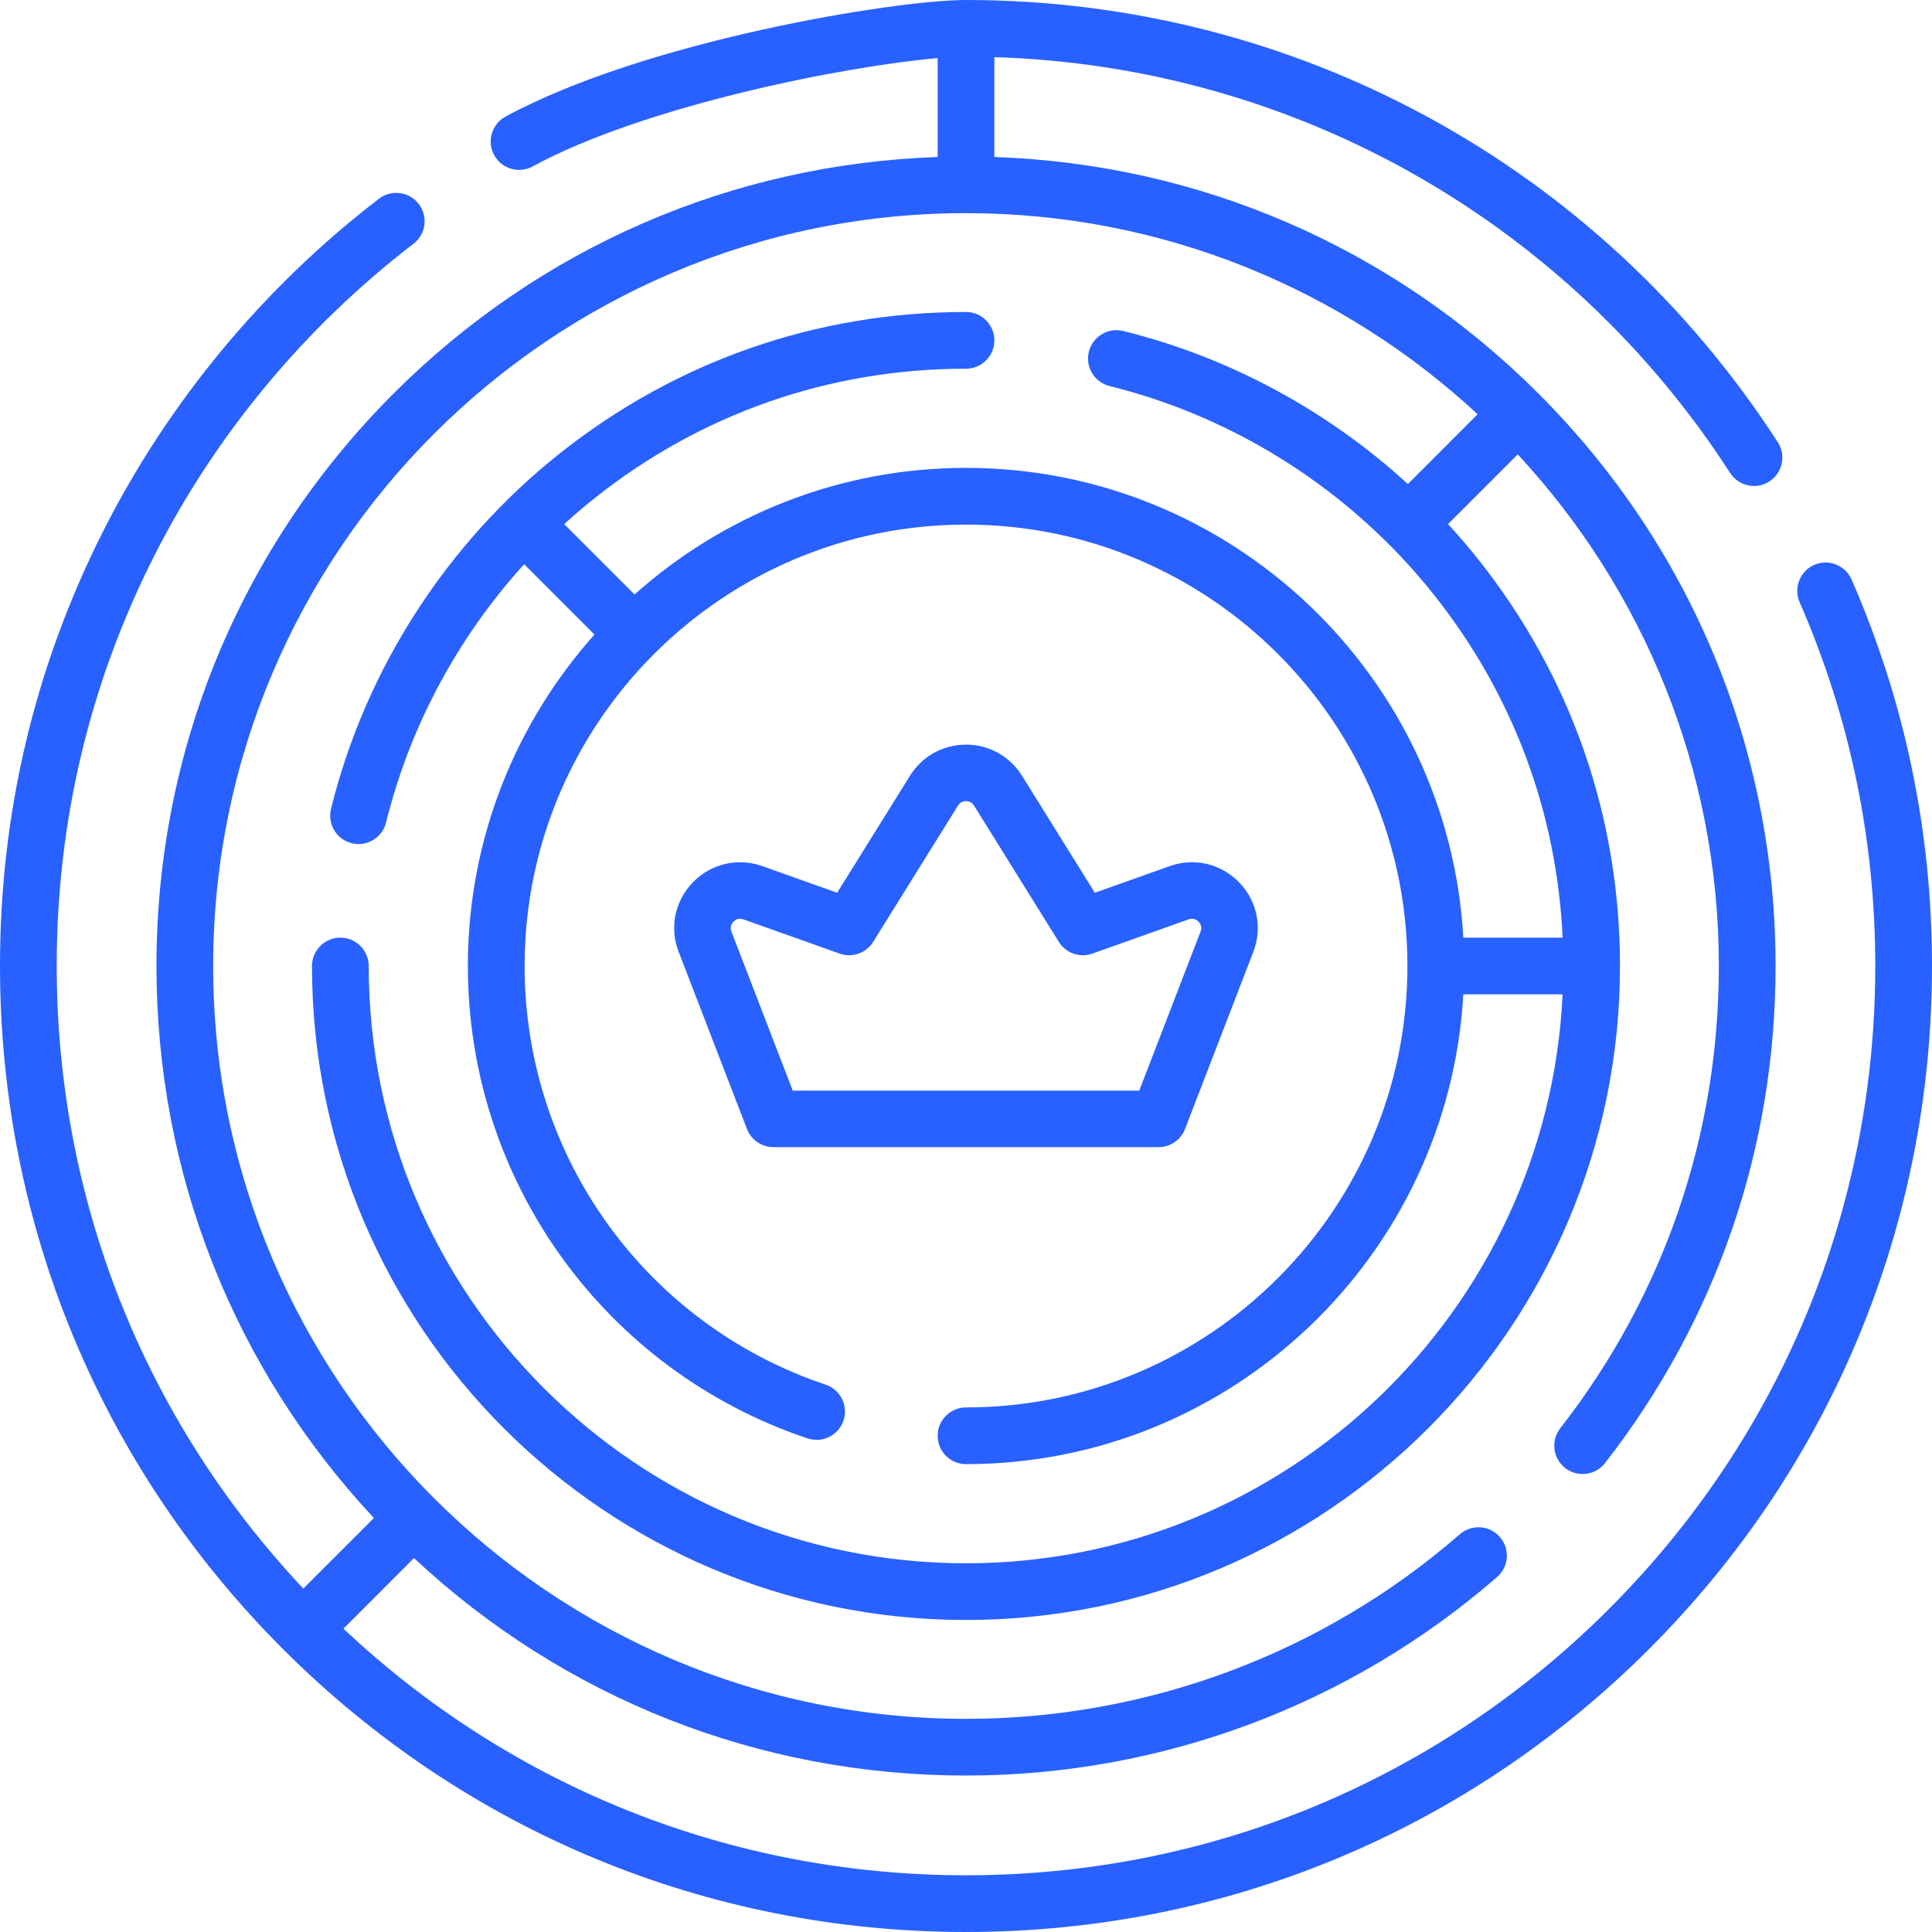
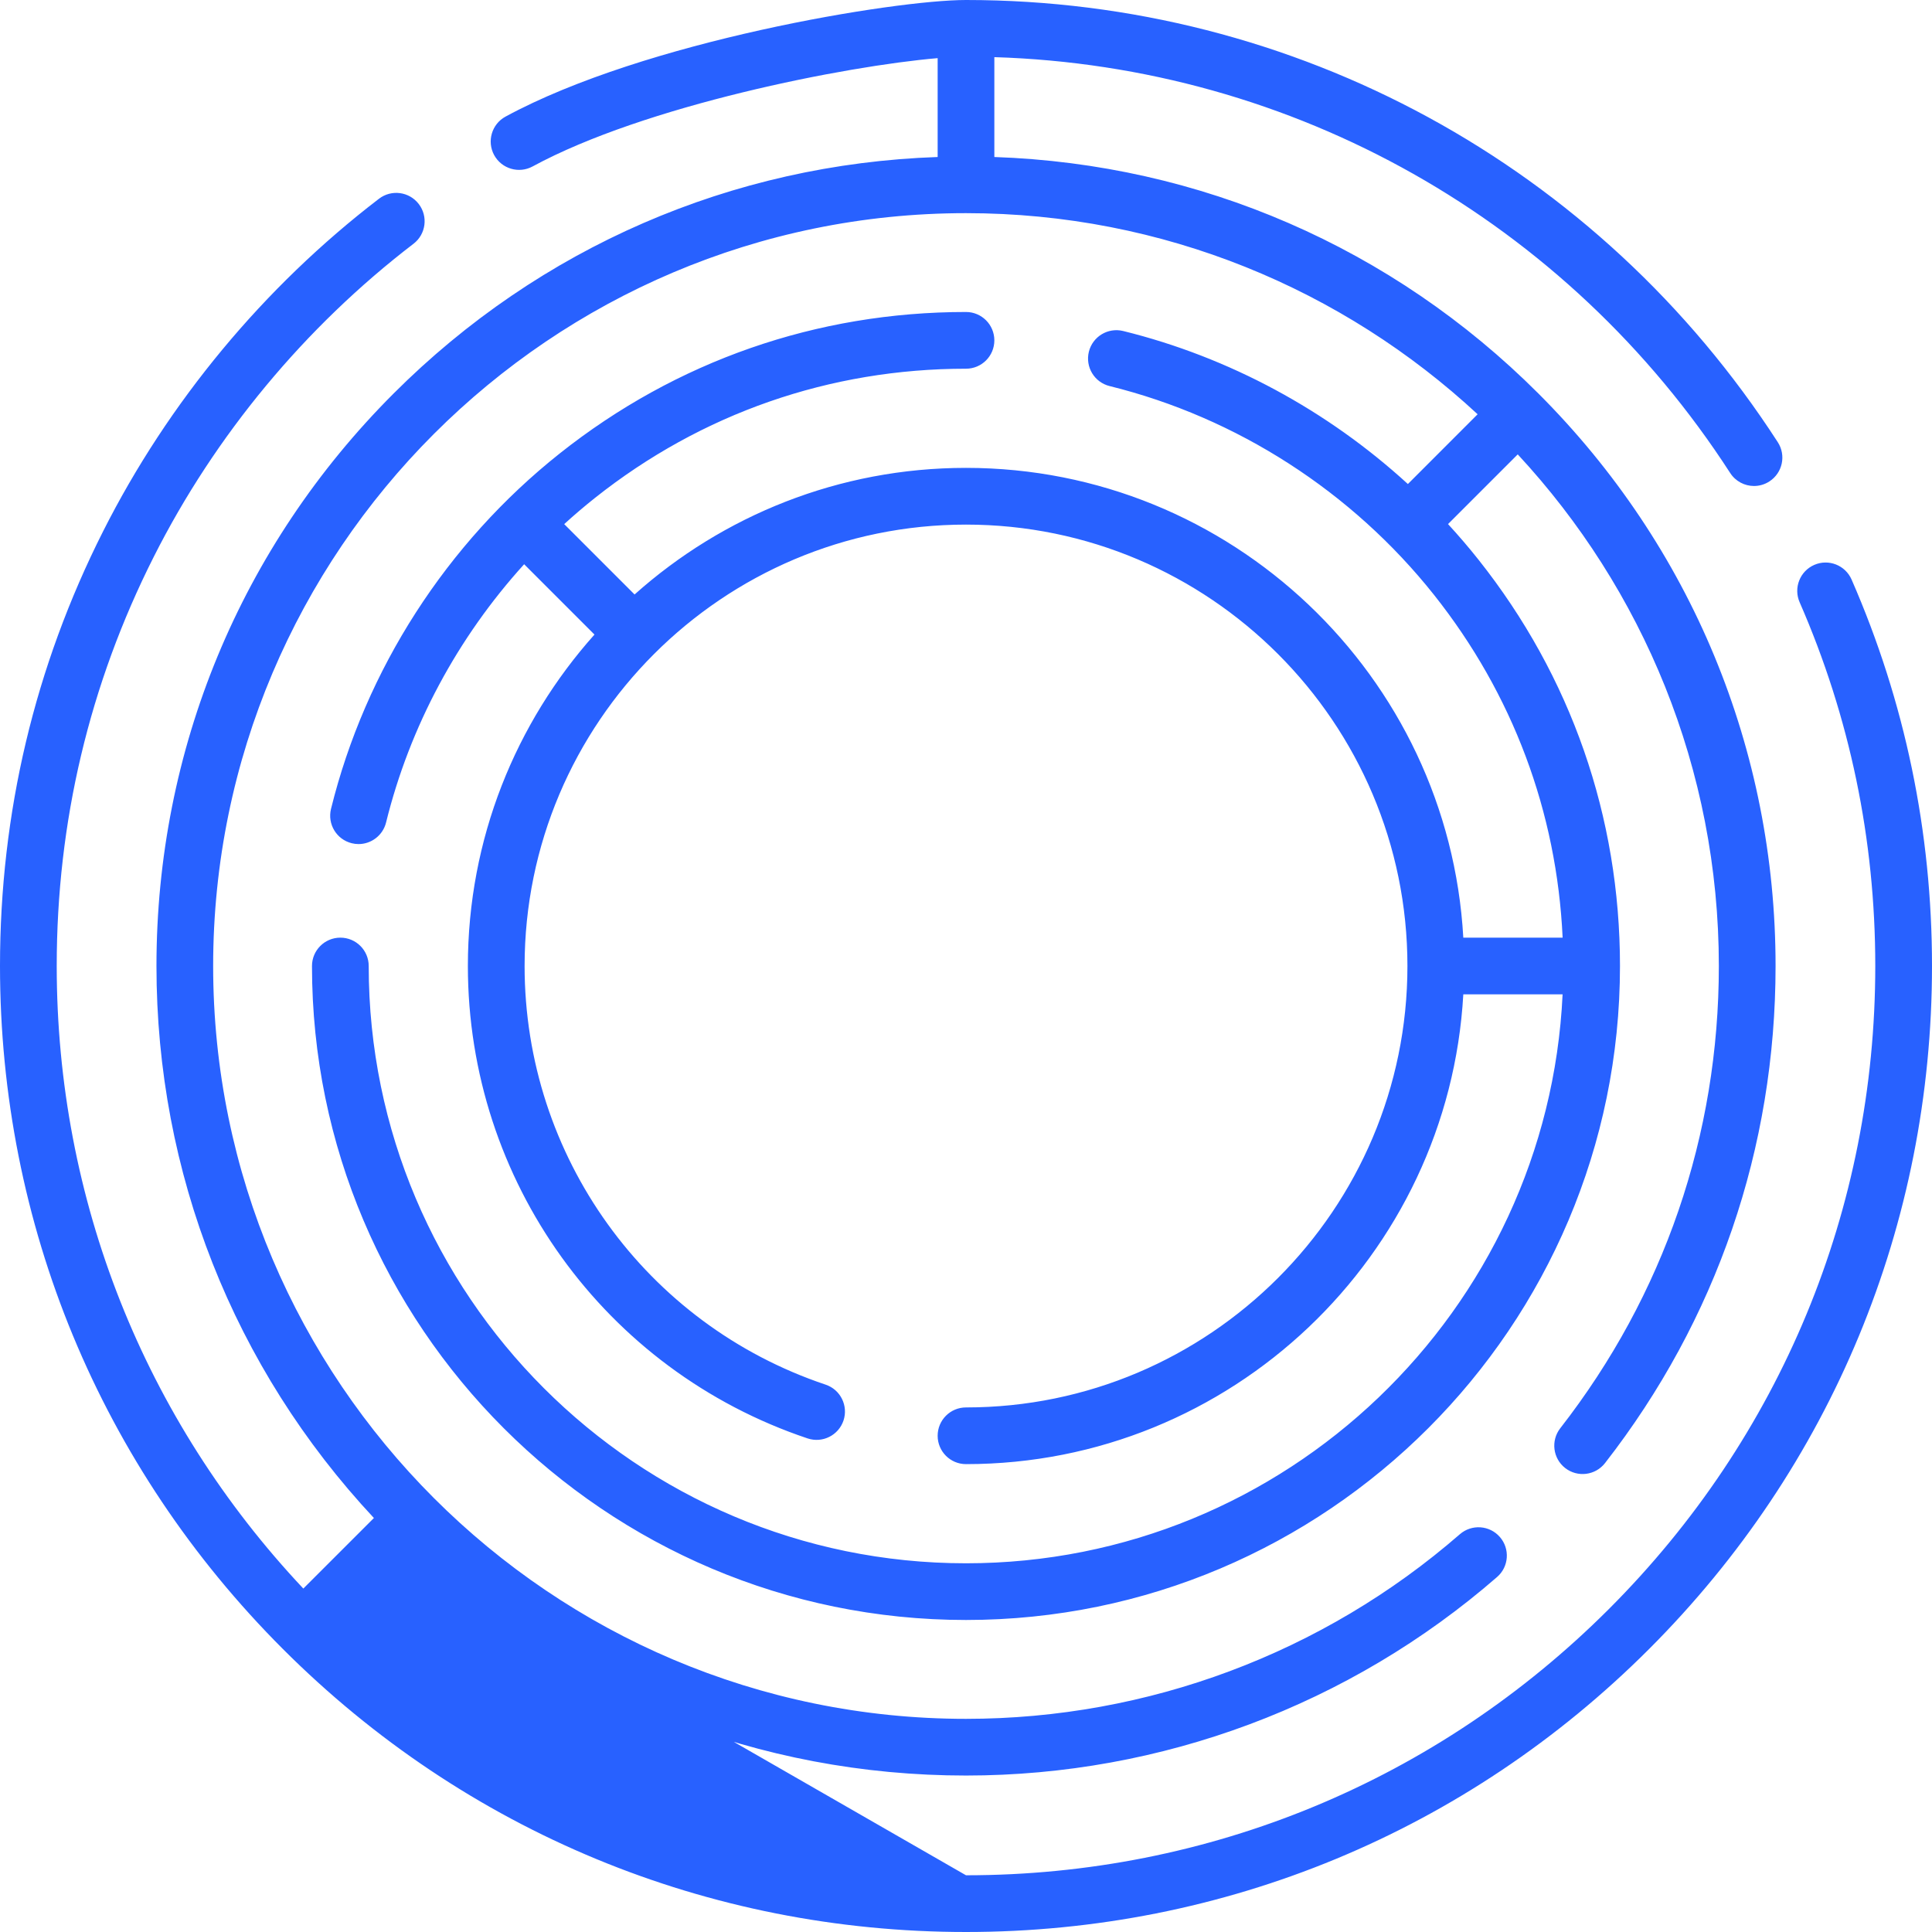
<svg xmlns="http://www.w3.org/2000/svg" version="1.1" viewBox="0 0 64 64" height="64px" width="64px">
  <title>Securing-donors-icon</title>
  <g fill-rule="evenodd" fill="none" stroke-width="1" stroke="none" id="Design">
    <g fill-rule="nonzero" fill="#2861FF" transform="translate(-692, -1013)" id="About--|--Who-we-are">
      <g transform="translate(692, 1013)" id="Group">
-         <path id="Path" d="M61.336,19.198 C61.128,18.723 60.575,18.505 60.099,18.713 C59.624,18.921 59.407,19.475 59.615,19.95 C61.278,23.756 62.121,27.81 62.121,32 C62.121,40.046 58.988,47.61 53.299,53.299 C47.61,58.988 40.046,62.121 32,62.121 C24.268,62.121 16.982,59.227 11.377,53.952 L13.714,51.614 C18.695,56.266 25.151,58.817 32,58.817 C38.47,58.817 44.718,56.482 49.593,52.24 C49.985,51.9 50.026,51.306 49.685,50.915 C49.345,50.524 48.752,50.483 48.36,50.823 C43.827,54.767 38.017,56.939 32,56.939 C18.249,56.939 7.061,45.751 7.061,32 C7.061,18.249 18.249,7.061 32,7.061 C38.538,7.061 44.496,9.592 48.948,13.723 L46.638,16.034 C43.972,13.594 40.716,11.831 37.207,10.965 C36.703,10.841 36.194,11.149 36.07,11.652 C35.946,12.156 36.253,12.665 36.757,12.789 C40.973,13.83 44.791,16.288 47.508,19.711 C50.111,22.992 51.572,26.898 51.764,31.061 L48.474,31.061 C47.985,22.397 40.783,15.499 32,15.499 C27.788,15.499 23.94,17.086 21.021,19.693 L18.69,17.362 C19.02,17.061 19.36,16.771 19.71,16.493 C23.237,13.694 27.487,12.214 32,12.214 C32.519,12.214 32.939,11.794 32.939,11.275 C32.939,10.756 32.519,10.335 32,10.335 C27.058,10.335 22.404,11.956 18.542,15.021 C14.795,17.996 12.104,22.177 10.965,26.796 C10.841,27.3 11.148,27.809 11.652,27.933 C11.727,27.952 11.803,27.961 11.877,27.961 C12.3,27.961 12.683,27.674 12.789,27.246 C13.573,24.068 15.162,21.116 17.363,18.691 L19.693,21.021 C17.086,23.94 15.499,27.788 15.499,32 C15.499,39.104 20.021,45.393 26.752,47.649 C27.244,47.814 27.776,47.549 27.942,47.057 C28.106,46.565 27.841,46.032 27.349,45.868 C21.385,43.868 17.378,38.295 17.378,32 C17.378,23.937 23.937,17.378 32,17.378 C40.063,17.378 46.623,23.937 46.623,32 C46.623,40.063 40.063,46.623 32,46.623 C31.481,46.623 31.061,47.043 31.061,47.562 C31.061,48.081 31.481,48.501 32,48.501 C40.783,48.501 47.985,41.603 48.474,32.939 L51.763,32.939 C51.271,43.415 42.595,51.786 32,51.786 C21.09,51.786 12.214,42.91 12.214,32 C12.214,31.481 11.794,31.061 11.275,31.061 C10.756,31.061 10.335,31.481 10.335,32 C10.335,43.946 20.054,53.664 32,53.664 C43.946,53.664 53.664,43.946 53.664,32 C53.664,27.059 52.044,22.405 48.979,18.543 C48.656,18.136 48.318,17.742 47.968,17.361 L50.277,15.052 C54.408,19.504 56.939,25.462 56.939,32 C56.939,37.606 55.122,42.901 51.686,47.312 C51.367,47.722 51.44,48.312 51.849,48.631 C52.259,48.95 52.849,48.876 53.168,48.467 C56.864,43.723 58.818,38.028 58.818,32 C58.818,24.837 56.028,18.102 50.963,13.037 C46.12,8.194 39.75,5.434 32.939,5.201 L32.939,1.893 C42.843,2.197 51.903,7.298 57.315,15.669 C57.494,15.947 57.796,16.099 58.104,16.099 C58.279,16.099 58.456,16.05 58.613,15.948 C59.049,15.666 59.174,15.085 58.892,14.649 C52.962,5.476 42.909,0 32,0 C29.637,0 21.365,1.354 16.746,3.863 C16.29,4.11 16.122,4.681 16.369,5.137 C16.617,5.592 17.187,5.761 17.643,5.514 C21.357,3.496 28.006,2.186 31.061,1.926 L31.061,5.201 C24.25,5.434 17.88,8.194 13.037,13.037 C7.972,18.102 5.183,24.837 5.183,32 C5.183,38.849 7.734,45.305 12.386,50.286 L10.048,52.623 C4.774,47.018 1.879,39.732 1.879,32 C1.879,27.232 2.96,22.672 5.093,18.446 C7.127,14.415 10.103,10.829 13.698,8.075 C14.11,7.759 14.188,7.17 13.872,6.758 C13.556,6.346 12.967,6.268 12.555,6.583 C8.737,9.509 5.577,13.318 3.416,17.599 C1.149,22.09 0,26.935 0,32 C0,40.548 3.329,48.583 9.373,54.627 C15.417,60.672 23.452,64 32,64 C40.548,64 48.583,60.672 54.627,54.627 C60.672,48.583 64,40.548 64,32 C64,27.55 63.104,23.243 61.336,19.198 L61.336,19.198 Z" />
-         <path id="Shape" d="M39.255,37.401 L41.517,31.534 C41.828,30.728 41.646,29.843 41.043,29.225 C40.44,28.607 39.56,28.402 38.746,28.692 L36.268,29.574 L33.855,25.697 C33.454,25.052 32.76,24.667 32,24.667 C31.24,24.667 30.546,25.052 30.145,25.697 L27.732,29.574 L25.255,28.692 C24.441,28.402 23.56,28.607 22.957,29.225 C22.354,29.843 22.172,30.728 22.483,31.534 L24.745,37.401 C24.884,37.762 25.232,38 25.619,38 L38.382,38 C38.768,38 39.116,37.762 39.255,37.401 L39.255,37.401 Z M26.261,36.129 L24.23,30.861 C24.167,30.699 24.246,30.585 24.298,30.531 C24.35,30.478 24.462,30.396 24.626,30.455 L27.815,31.59 C28.229,31.737 28.691,31.576 28.924,31.202 L31.735,26.685 C31.815,26.557 31.935,26.538 32,26.538 C32.065,26.538 32.185,26.557 32.265,26.685 L35.076,31.202 C35.308,31.576 35.77,31.738 36.185,31.59 L39.374,30.455 C39.538,30.397 39.65,30.478 39.702,30.531 C39.754,30.585 39.832,30.698 39.77,30.861 L37.739,36.129 L26.261,36.129 Z" />
+         <path id="Path" d="M61.336,19.198 C61.128,18.723 60.575,18.505 60.099,18.713 C59.624,18.921 59.407,19.475 59.615,19.95 C61.278,23.756 62.121,27.81 62.121,32 C62.121,40.046 58.988,47.61 53.299,53.299 C47.61,58.988 40.046,62.121 32,62.121 L13.714,51.614 C18.695,56.266 25.151,58.817 32,58.817 C38.47,58.817 44.718,56.482 49.593,52.24 C49.985,51.9 50.026,51.306 49.685,50.915 C49.345,50.524 48.752,50.483 48.36,50.823 C43.827,54.767 38.017,56.939 32,56.939 C18.249,56.939 7.061,45.751 7.061,32 C7.061,18.249 18.249,7.061 32,7.061 C38.538,7.061 44.496,9.592 48.948,13.723 L46.638,16.034 C43.972,13.594 40.716,11.831 37.207,10.965 C36.703,10.841 36.194,11.149 36.07,11.652 C35.946,12.156 36.253,12.665 36.757,12.789 C40.973,13.83 44.791,16.288 47.508,19.711 C50.111,22.992 51.572,26.898 51.764,31.061 L48.474,31.061 C47.985,22.397 40.783,15.499 32,15.499 C27.788,15.499 23.94,17.086 21.021,19.693 L18.69,17.362 C19.02,17.061 19.36,16.771 19.71,16.493 C23.237,13.694 27.487,12.214 32,12.214 C32.519,12.214 32.939,11.794 32.939,11.275 C32.939,10.756 32.519,10.335 32,10.335 C27.058,10.335 22.404,11.956 18.542,15.021 C14.795,17.996 12.104,22.177 10.965,26.796 C10.841,27.3 11.148,27.809 11.652,27.933 C11.727,27.952 11.803,27.961 11.877,27.961 C12.3,27.961 12.683,27.674 12.789,27.246 C13.573,24.068 15.162,21.116 17.363,18.691 L19.693,21.021 C17.086,23.94 15.499,27.788 15.499,32 C15.499,39.104 20.021,45.393 26.752,47.649 C27.244,47.814 27.776,47.549 27.942,47.057 C28.106,46.565 27.841,46.032 27.349,45.868 C21.385,43.868 17.378,38.295 17.378,32 C17.378,23.937 23.937,17.378 32,17.378 C40.063,17.378 46.623,23.937 46.623,32 C46.623,40.063 40.063,46.623 32,46.623 C31.481,46.623 31.061,47.043 31.061,47.562 C31.061,48.081 31.481,48.501 32,48.501 C40.783,48.501 47.985,41.603 48.474,32.939 L51.763,32.939 C51.271,43.415 42.595,51.786 32,51.786 C21.09,51.786 12.214,42.91 12.214,32 C12.214,31.481 11.794,31.061 11.275,31.061 C10.756,31.061 10.335,31.481 10.335,32 C10.335,43.946 20.054,53.664 32,53.664 C43.946,53.664 53.664,43.946 53.664,32 C53.664,27.059 52.044,22.405 48.979,18.543 C48.656,18.136 48.318,17.742 47.968,17.361 L50.277,15.052 C54.408,19.504 56.939,25.462 56.939,32 C56.939,37.606 55.122,42.901 51.686,47.312 C51.367,47.722 51.44,48.312 51.849,48.631 C52.259,48.95 52.849,48.876 53.168,48.467 C56.864,43.723 58.818,38.028 58.818,32 C58.818,24.837 56.028,18.102 50.963,13.037 C46.12,8.194 39.75,5.434 32.939,5.201 L32.939,1.893 C42.843,2.197 51.903,7.298 57.315,15.669 C57.494,15.947 57.796,16.099 58.104,16.099 C58.279,16.099 58.456,16.05 58.613,15.948 C59.049,15.666 59.174,15.085 58.892,14.649 C52.962,5.476 42.909,0 32,0 C29.637,0 21.365,1.354 16.746,3.863 C16.29,4.11 16.122,4.681 16.369,5.137 C16.617,5.592 17.187,5.761 17.643,5.514 C21.357,3.496 28.006,2.186 31.061,1.926 L31.061,5.201 C24.25,5.434 17.88,8.194 13.037,13.037 C7.972,18.102 5.183,24.837 5.183,32 C5.183,38.849 7.734,45.305 12.386,50.286 L10.048,52.623 C4.774,47.018 1.879,39.732 1.879,32 C1.879,27.232 2.96,22.672 5.093,18.446 C7.127,14.415 10.103,10.829 13.698,8.075 C14.11,7.759 14.188,7.17 13.872,6.758 C13.556,6.346 12.967,6.268 12.555,6.583 C8.737,9.509 5.577,13.318 3.416,17.599 C1.149,22.09 0,26.935 0,32 C0,40.548 3.329,48.583 9.373,54.627 C15.417,60.672 23.452,64 32,64 C40.548,64 48.583,60.672 54.627,54.627 C60.672,48.583 64,40.548 64,32 C64,27.55 63.104,23.243 61.336,19.198 L61.336,19.198 Z" />
      </g>
    </g>
  </g>
</svg>